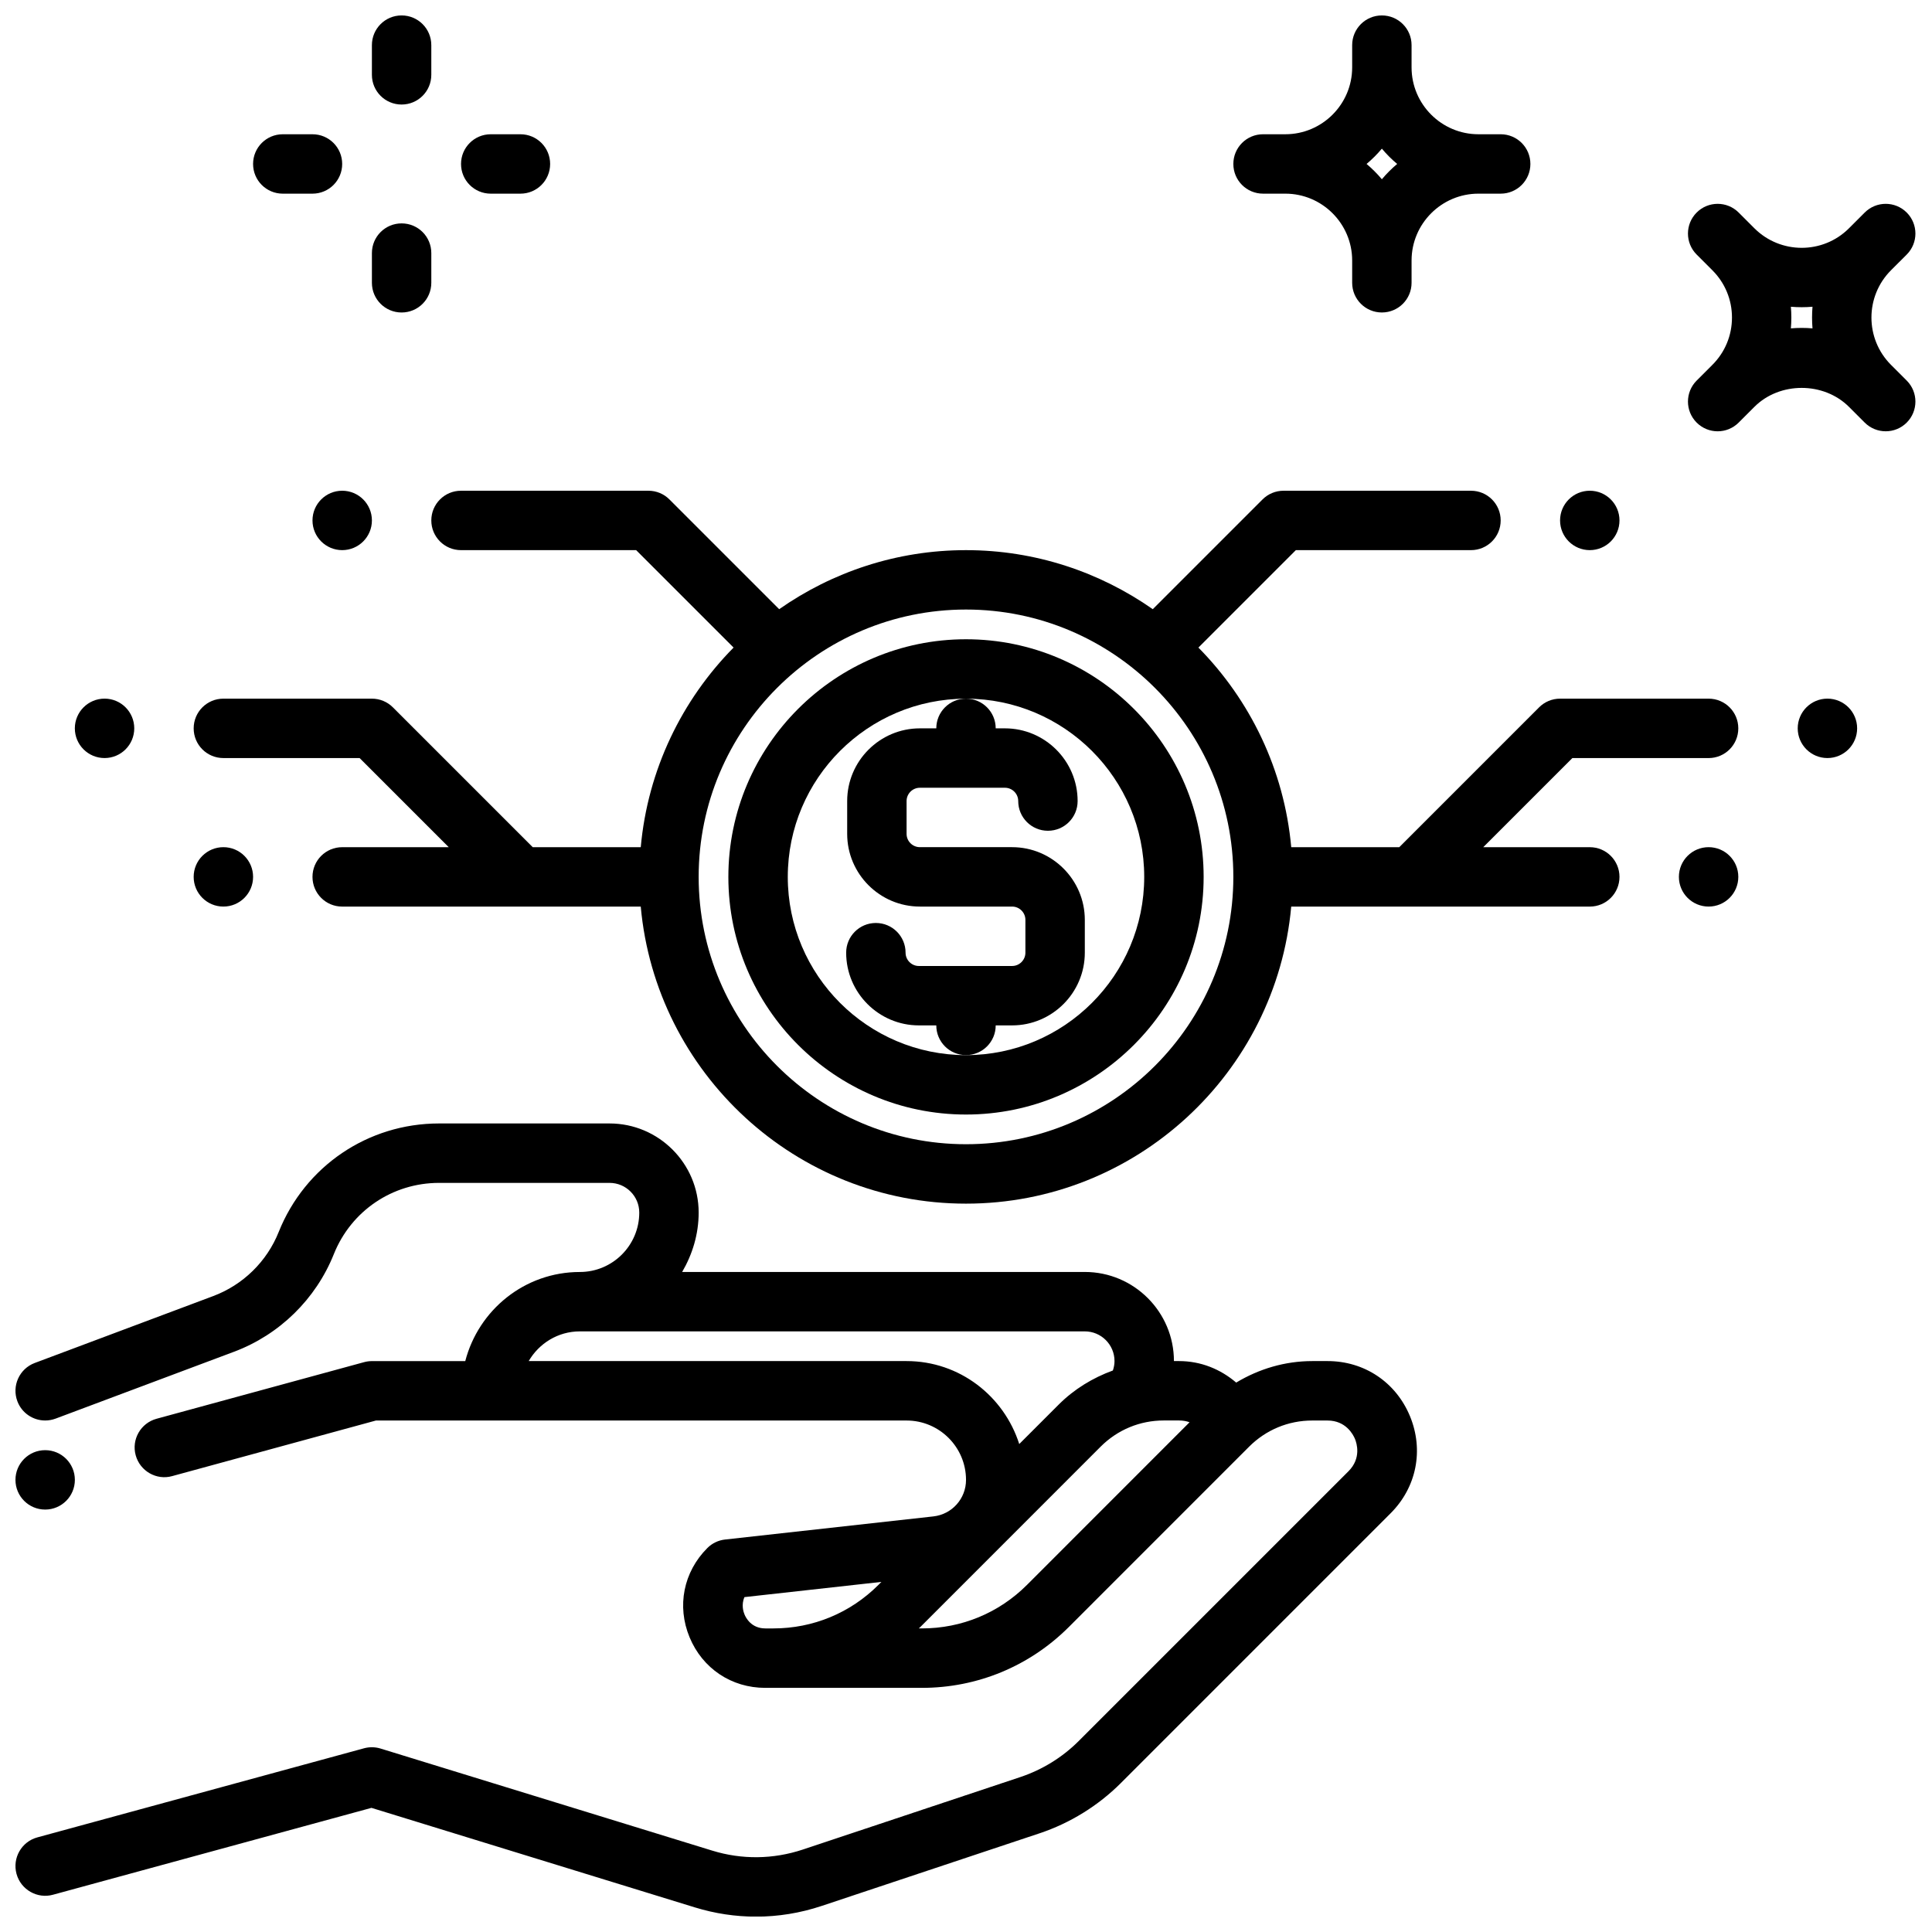
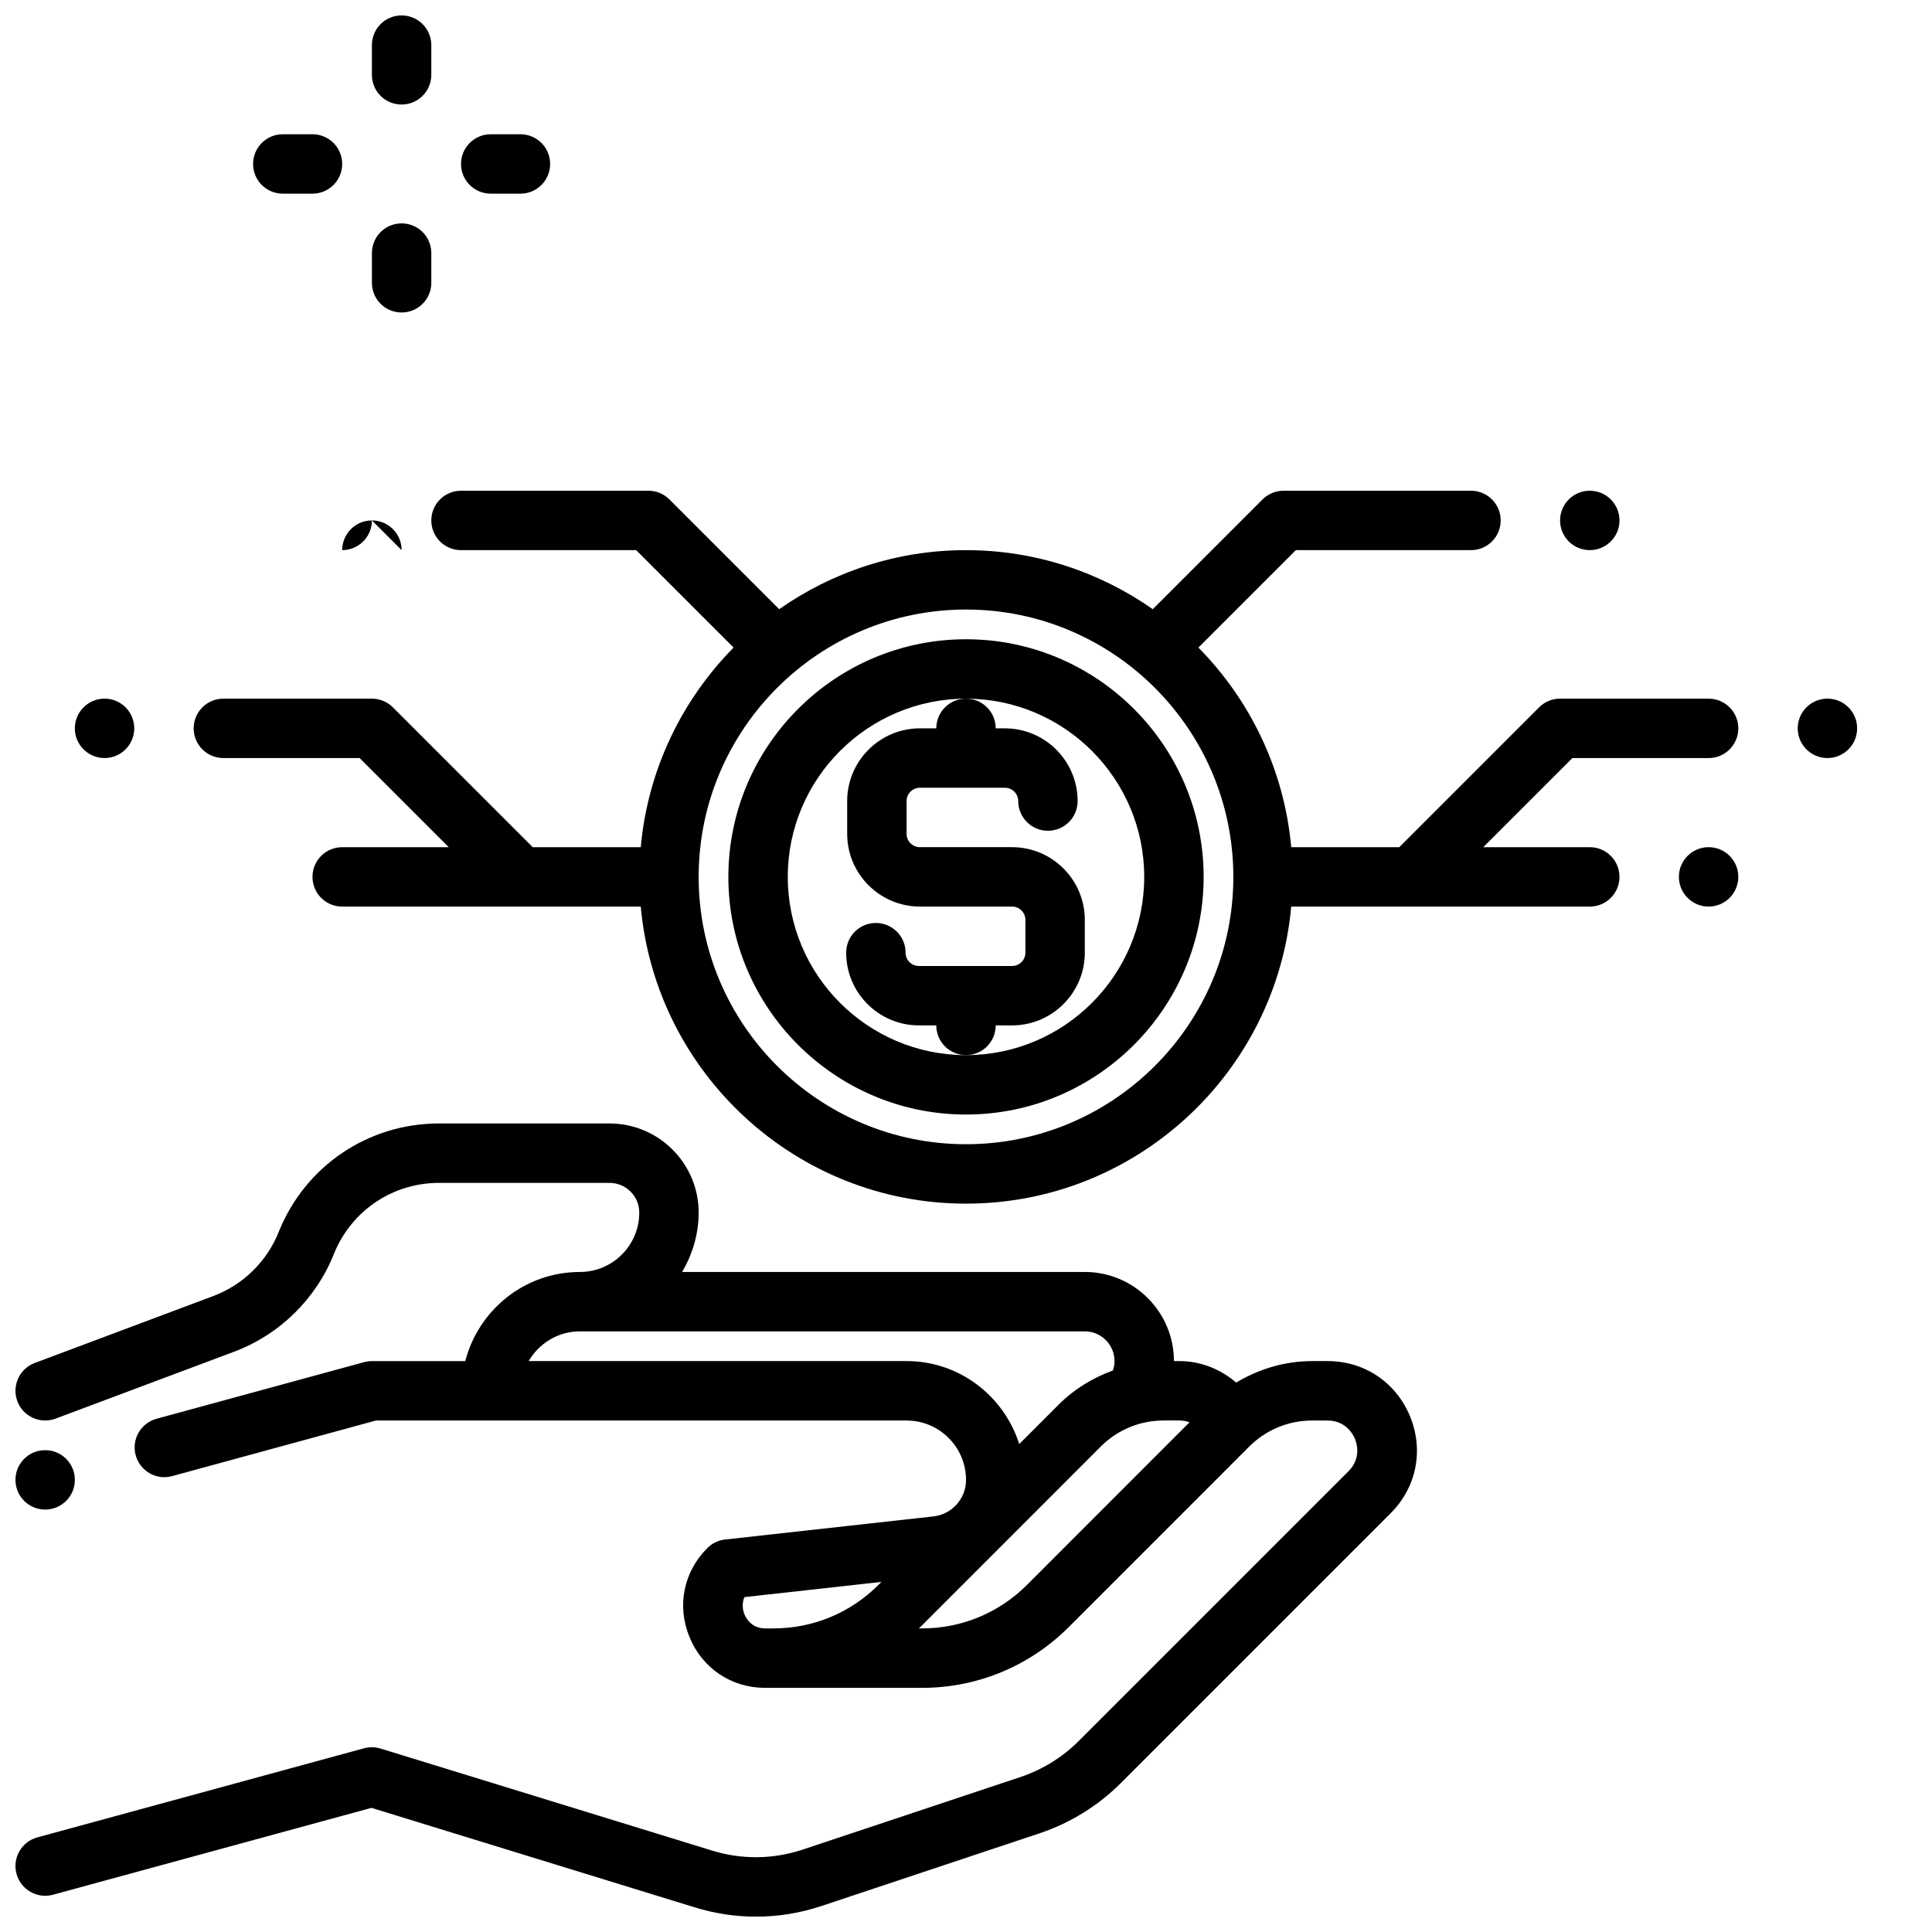
<svg xmlns="http://www.w3.org/2000/svg" width="800px" height="800px" version="1.1" viewBox="144 144 512 512">
  <defs>
    <clipPath id="e">
      <path d="m148.09 528h15.906v17h-15.906z" />
    </clipPath>
    <clipPath id="d">
      <path d="m470 148.09h80v78.906h-80z" />
    </clipPath>
    <clipPath id="c">
-       <path d="m591 198h60.902v61h-60.902z" />
-     </clipPath>
+       </clipPath>
    <clipPath id="b">
      <path d="m242 148.09h17v23.906h-17z" />
    </clipPath>
    <clipPath id="a">
      <path d="m148.09 441h371.91v210.9h-371.91z" />
    </clipPath>
  </defs>
  <g clip-path="url(#e)">
    <path d="m163.84 536.18c0 4.348-3.523 7.871-7.871 7.871s-7.871-3.523-7.871-7.871 3.523-7.871 7.871-7.871 7.871 3.523 7.871 7.871" />
  </g>
-   <path d="m242.56 281.92c0 4.348-3.523 7.871-7.871 7.871s-7.875-3.523-7.875-7.871c0-4.348 3.527-7.871 7.875-7.871s7.871 3.523 7.871 7.871" />
-   <path d="m211.07 376.38c0 4.348-3.523 7.871-7.871 7.871-4.348 0-7.875-3.523-7.875-7.871 0-4.348 3.527-7.871 7.875-7.871 4.348 0 7.871 3.523 7.871 7.871" />
+   <path d="m242.56 281.92c0 4.348-3.523 7.871-7.871 7.871c0-4.348 3.527-7.871 7.875-7.871s7.871 3.523 7.871 7.871" />
  <path d="m179.58 337.02c0 4.348-3.523 7.871-7.871 7.871-4.348 0-7.875-3.523-7.875-7.871 0-4.348 3.527-7.875 7.875-7.875 4.348 0 7.871 3.527 7.871 7.875" />
  <path d="m573.18 281.92c0 4.348-3.523 7.871-7.871 7.871s-7.875-3.523-7.875-7.871c0-4.348 3.527-7.871 7.875-7.871s7.871 3.523 7.871 7.871" />
  <path d="m604.67 376.38c0 4.348-3.523 7.871-7.871 7.871-4.348 0-7.875-3.523-7.875-7.871 0-4.348 3.527-7.871 7.875-7.871 4.348 0 7.871 3.523 7.871 7.871" />
  <path d="m636.16 337.02c0 4.348-3.523 7.871-7.871 7.871-4.348 0-7.875-3.523-7.875-7.871 0-4.348 3.527-7.875 7.875-7.875 4.348 0 7.871 3.527 7.871 7.875" />
  <g clip-path="url(#d)">
-     <path d="m510.21 148.09c-4.352 0-7.871 3.519-7.871 7.871v5.902c0 9.766-7.953 17.715-17.715 17.715h-5.902c-4.352 0-7.871 3.519-7.871 7.871s3.519 7.871 7.871 7.871h5.902c9.762 0 17.715 7.953 17.715 17.715v5.902c0 4.352 3.519 7.871 7.871 7.871 4.352 0 7.871-3.519 7.871-7.871v-5.902c0-9.762 7.953-17.715 17.711-17.715h5.906c4.352 0 7.871-3.519 7.871-7.871s-3.519-7.871-7.871-7.871h-5.902c-9.762 0-17.715-7.949-17.715-17.711v-5.906c0-4.352-3.519-7.871-7.871-7.871zm0 43.414c-1.227-1.465-2.59-2.824-4.055-4.055 1.465-1.227 2.828-2.59 4.055-4.055 1.227 1.465 2.59 2.828 4.055 4.055-1.465 1.23-2.828 2.59-4.055 4.055z" />
-   </g>
+     </g>
  <g clip-path="url(#c)">
-     <path d="m649.3 211.46c1.535-1.535 2.305-3.551 2.305-5.566 0-2.016-0.77-4.031-2.305-5.566-3.078-3.078-8.055-3.078-11.133 0l-4.172 4.172c-6.894 6.902-18.145 6.902-25.059 0l-4.172-4.172c-3.078-3.078-8.055-3.078-11.133 0-1.535 1.535-2.305 3.551-2.305 5.566 0 2.016 0.77 4.031 2.305 5.566l4.172 4.172c3.344 3.344 5.188 7.793 5.188 12.523 0 4.738-1.844 9.188-5.188 12.531l-4.172 4.172c-1.535 1.535-2.305 3.551-2.305 5.566 0 2.016 0.77 4.031 2.305 5.566 3.078 3.078 8.055 3.078 11.133 0l4.172-4.172c6.676-6.691 18.352-6.699 25.059 0l4.172 4.172c1.539 1.535 3.555 2.305 5.566 2.305 2.016 0 4.031-0.77 5.566-2.305s2.305-3.551 2.305-5.566c0-2.016-0.77-4.031-2.305-5.566l-4.172-4.172c-6.902-6.91-6.902-18.145 0-25.059zm-24.969 19.562c-1.914-0.164-3.824-0.164-5.731 0 0.164-1.906 0.164-3.816 0-5.731 1.898 0.164 3.809 0.164 5.731 0-0.156 1.91-0.156 3.824 0 5.731z" />
-   </g>
+     </g>
  <g clip-path="url(#b)">
    <path d="m258.3 155.96c0-4.352-3.519-7.871-7.871-7.871-4.352 0-7.871 3.519-7.871 7.871v7.871c0 4.352 3.519 7.871 7.871 7.871 4.352 0 7.871-3.519 7.871-7.871z" />
  </g>
  <path d="m250.43 203.2c-4.352 0-7.871 3.519-7.871 7.871v7.871c0 4.352 3.519 7.871 7.871 7.871 4.352 0 7.871-3.519 7.871-7.871v-7.871c0-4.356-3.516-7.871-7.871-7.871z" />
  <path d="m274.05 179.58c-4.352 0-7.871 3.519-7.871 7.871s3.519 7.871 7.871 7.871h7.871c4.352 0 7.871-3.519 7.871-7.871s-3.519-7.871-7.871-7.871z" />
  <path d="m218.94 179.58c-4.352 0-7.871 3.519-7.871 7.871s3.519 7.871 7.871 7.871h7.871c4.352 0 7.871-3.519 7.871-7.871s-3.519-7.871-7.871-7.871z" />
  <path d="m407.87 415.74h4.344c10.621 0 19.273-8.652 19.273-19.27v-8.691c0-10.621-8.652-19.27-19.273-19.27h-24.434c-1.945 0-3.527-1.582-3.527-3.527v-8.691c0-1.945 1.582-3.527 3.527-3.527h22.531c1.945 0 3.527 1.582 3.527 3.527 0 4.352 3.519 7.871 7.871 7.871 4.352 0 7.871-3.519 7.871-7.871 0-10.629-8.652-19.27-19.27-19.27h-2.441c0-4.352-3.519-7.871-7.871-7.871s-7.871 3.519-7.871 7.871h-4.344c-10.625 0-19.273 8.648-19.273 19.27v8.691c0 10.617 8.648 19.27 19.27 19.27h24.434c1.945 0 3.527 1.582 3.527 3.527v8.691c0 1.945-1.582 3.527-3.527 3.527h-24.703c-1.945 0-3.527-1.582-3.527-3.527 0-4.352-3.519-7.871-7.871-7.871-4.352 0-7.871 3.519-7.871 7.871 0 10.629 8.652 19.27 19.27 19.27h4.613c0 4.352 3.519 7.871 7.871 7.871 4.356 0 7.875-3.516 7.875-7.871z" />
  <path d="m400 313.41c-34.723 0-62.977 28.254-62.977 62.977 0 34.723 28.254 62.977 62.977 62.977s62.977-28.254 62.977-62.977c0-34.723-28.254-62.977-62.977-62.977zm0 110.21c-26.047 0-47.23-21.184-47.23-47.23 0-26.047 21.184-47.23 47.23-47.23s47.23 21.184 47.23 47.23c0 26.047-21.184 47.23-47.23 47.23z" />
  <g clip-path="url(#a)">
    <path d="m495.82 504.7h-4.055c-7.234 0-14.113 2.062-20.16 5.699-4.156-3.551-9.352-5.699-15.152-5.699h-1.348c0-13.02-10.598-23.617-23.617-23.617l-106.71 0.004c2.707-4.652 4.375-9.98 4.375-15.742 0-13.02-10.598-23.617-23.617-23.617h-45.184c-18.82 0-35.512 11.297-42.5 28.773-3.125 7.824-9.445 14.004-17.328 16.965l-47.312 17.734c-4.078 1.527-6.133 6.07-4.613 10.133 1.184 3.168 4.184 5.113 7.371 5.113 0.922 0 1.852-0.164 2.762-0.496l47.32-17.734c12.02-4.512 21.648-13.941 26.418-25.859 4.59-11.469 15.539-18.879 27.883-18.879h45.188c4.344 0 7.871 3.527 7.871 7.871 0 8.684-7.062 15.742-15.742 15.742-14.633 0-26.852 10.066-30.371 23.617h-24.734c-0.699 0-1.402 0.094-2.07 0.277l-55.008 15.004c-4.195 1.148-6.676 5.473-5.527 9.668 1.148 4.203 5.512 6.699 9.668 5.527l53.996-14.73h140.64c8.684 0 15.742 7.062 15.742 15.742 0 4.961-3.715 9.117-8.645 9.668l-55.207 6.125c-1.777 0.195-3.441 0.992-4.699 2.258-6.328 6.328-8.133 15.391-4.707 23.656 3.426 8.266 11.098 13.398 20.051 13.398h41.5c14.711 0 28.551-5.731 38.965-16.137l47.781-47.793c4.465-4.457 10.391-6.918 16.703-6.918h4.055c4.879 0 6.793 3.723 7.273 4.856 0.473 1.141 1.746 5.125-1.707 8.582l-71.508 71.508c-4.297 4.297-9.629 7.59-15.391 9.516l-57.719 19.238c-7.84 2.598-16.152 2.707-24.027 0.27l-87.867-27.039c-1.426-0.434-2.945-0.465-4.383-0.07l-86.594 23.617c-4.172 1.141-6.644 5.469-5.5 9.664 1.148 4.203 5.519 6.684 9.668 5.527l84.395-23.02 85.688 26.371c5.312 1.637 10.77 2.457 16.223 2.457 5.863 0 11.73-0.945 17.414-2.844l57.719-19.238c8.07-2.691 15.516-7.289 21.539-13.305l71.508-71.516c6.879-6.879 8.84-16.742 5.117-25.742-3.734-8.996-12.094-14.586-21.824-14.586zm-111.56 0h-100.15c2.731-4.684 7.754-7.871 13.555-7.871h133.82c4.344 0 7.871 3.527 7.871 7.871 0 0.867-0.164 1.699-0.434 2.496-5.32 1.945-10.234 4.914-14.359 9.035l-10.453 10.453c-4.051-12.703-15.82-21.984-29.855-21.984zm-42.973 62.551 36.297-4.031-0.805 0.805c-7.438 7.434-17.316 11.523-27.824 11.523h-2.141c-3.699 0-5.148-2.809-5.504-3.684-0.285-0.652-0.914-2.574-0.023-4.613zm74.863-3.227c-7.441 7.434-17.328 11.523-27.836 11.523h-0.828c0.141-0.133 0.293-0.25 0.434-0.395l47.781-47.793c4.465-4.457 10.391-6.918 16.703-6.918h4.055c1.062 0 1.992 0.18 2.785 0.473z" />
  </g>
  <path d="m596.8 329.15h-39.359c-2.094 0-4.094 0.828-5.566 2.305l-37.055 37.059h-28.629c-1.859-20.531-10.895-39.008-24.602-52.898l25.82-25.82 46.414-0.004c4.352 0 7.871-3.519 7.871-7.871 0-4.352-3.519-7.871-7.871-7.871h-49.672c-2.094 0-4.094 0.828-5.566 2.305l-29.086 29.086c-14.047-9.828-31.098-15.648-49.5-15.648-18.406 0-35.457 5.816-49.508 15.648l-29.086-29.086c-1.473-1.48-3.473-2.305-5.559-2.305h-49.672c-4.352 0-7.871 3.519-7.871 7.871 0 4.352 3.519 7.871 7.871 7.871h46.414l25.82 25.82c-13.707 13.887-22.742 32.371-24.602 52.898h-28.629l-37.055-37.055c-1.473-1.477-3.473-2.305-5.566-2.305h-39.359c-4.352 0-7.871 3.519-7.871 7.871 0 4.352 3.519 7.871 7.871 7.871h36.102l23.617 23.617-28.23 0.004c-4.352 0-7.871 3.519-7.871 7.871 0 4.352 3.519 7.871 7.871 7.871h79.121c3.992 44.066 41.098 78.723 86.191 78.723 45.09 0 82.199-34.652 86.191-78.719l79.121-0.004c4.352 0 7.871-3.519 7.871-7.871 0-4.352-3.519-7.871-7.871-7.871h-28.23l23.617-23.617h36.102c4.352 0 7.871-3.519 7.871-7.871 0-4.356-3.519-7.875-7.871-7.875zm-196.8 118.08c-39.07 0-70.848-31.781-70.848-70.848 0-39.07 31.781-70.848 70.848-70.848 39.07 0 70.848 31.781 70.848 70.848 0 39.07-31.781 70.848-70.848 70.848z" />
</svg>